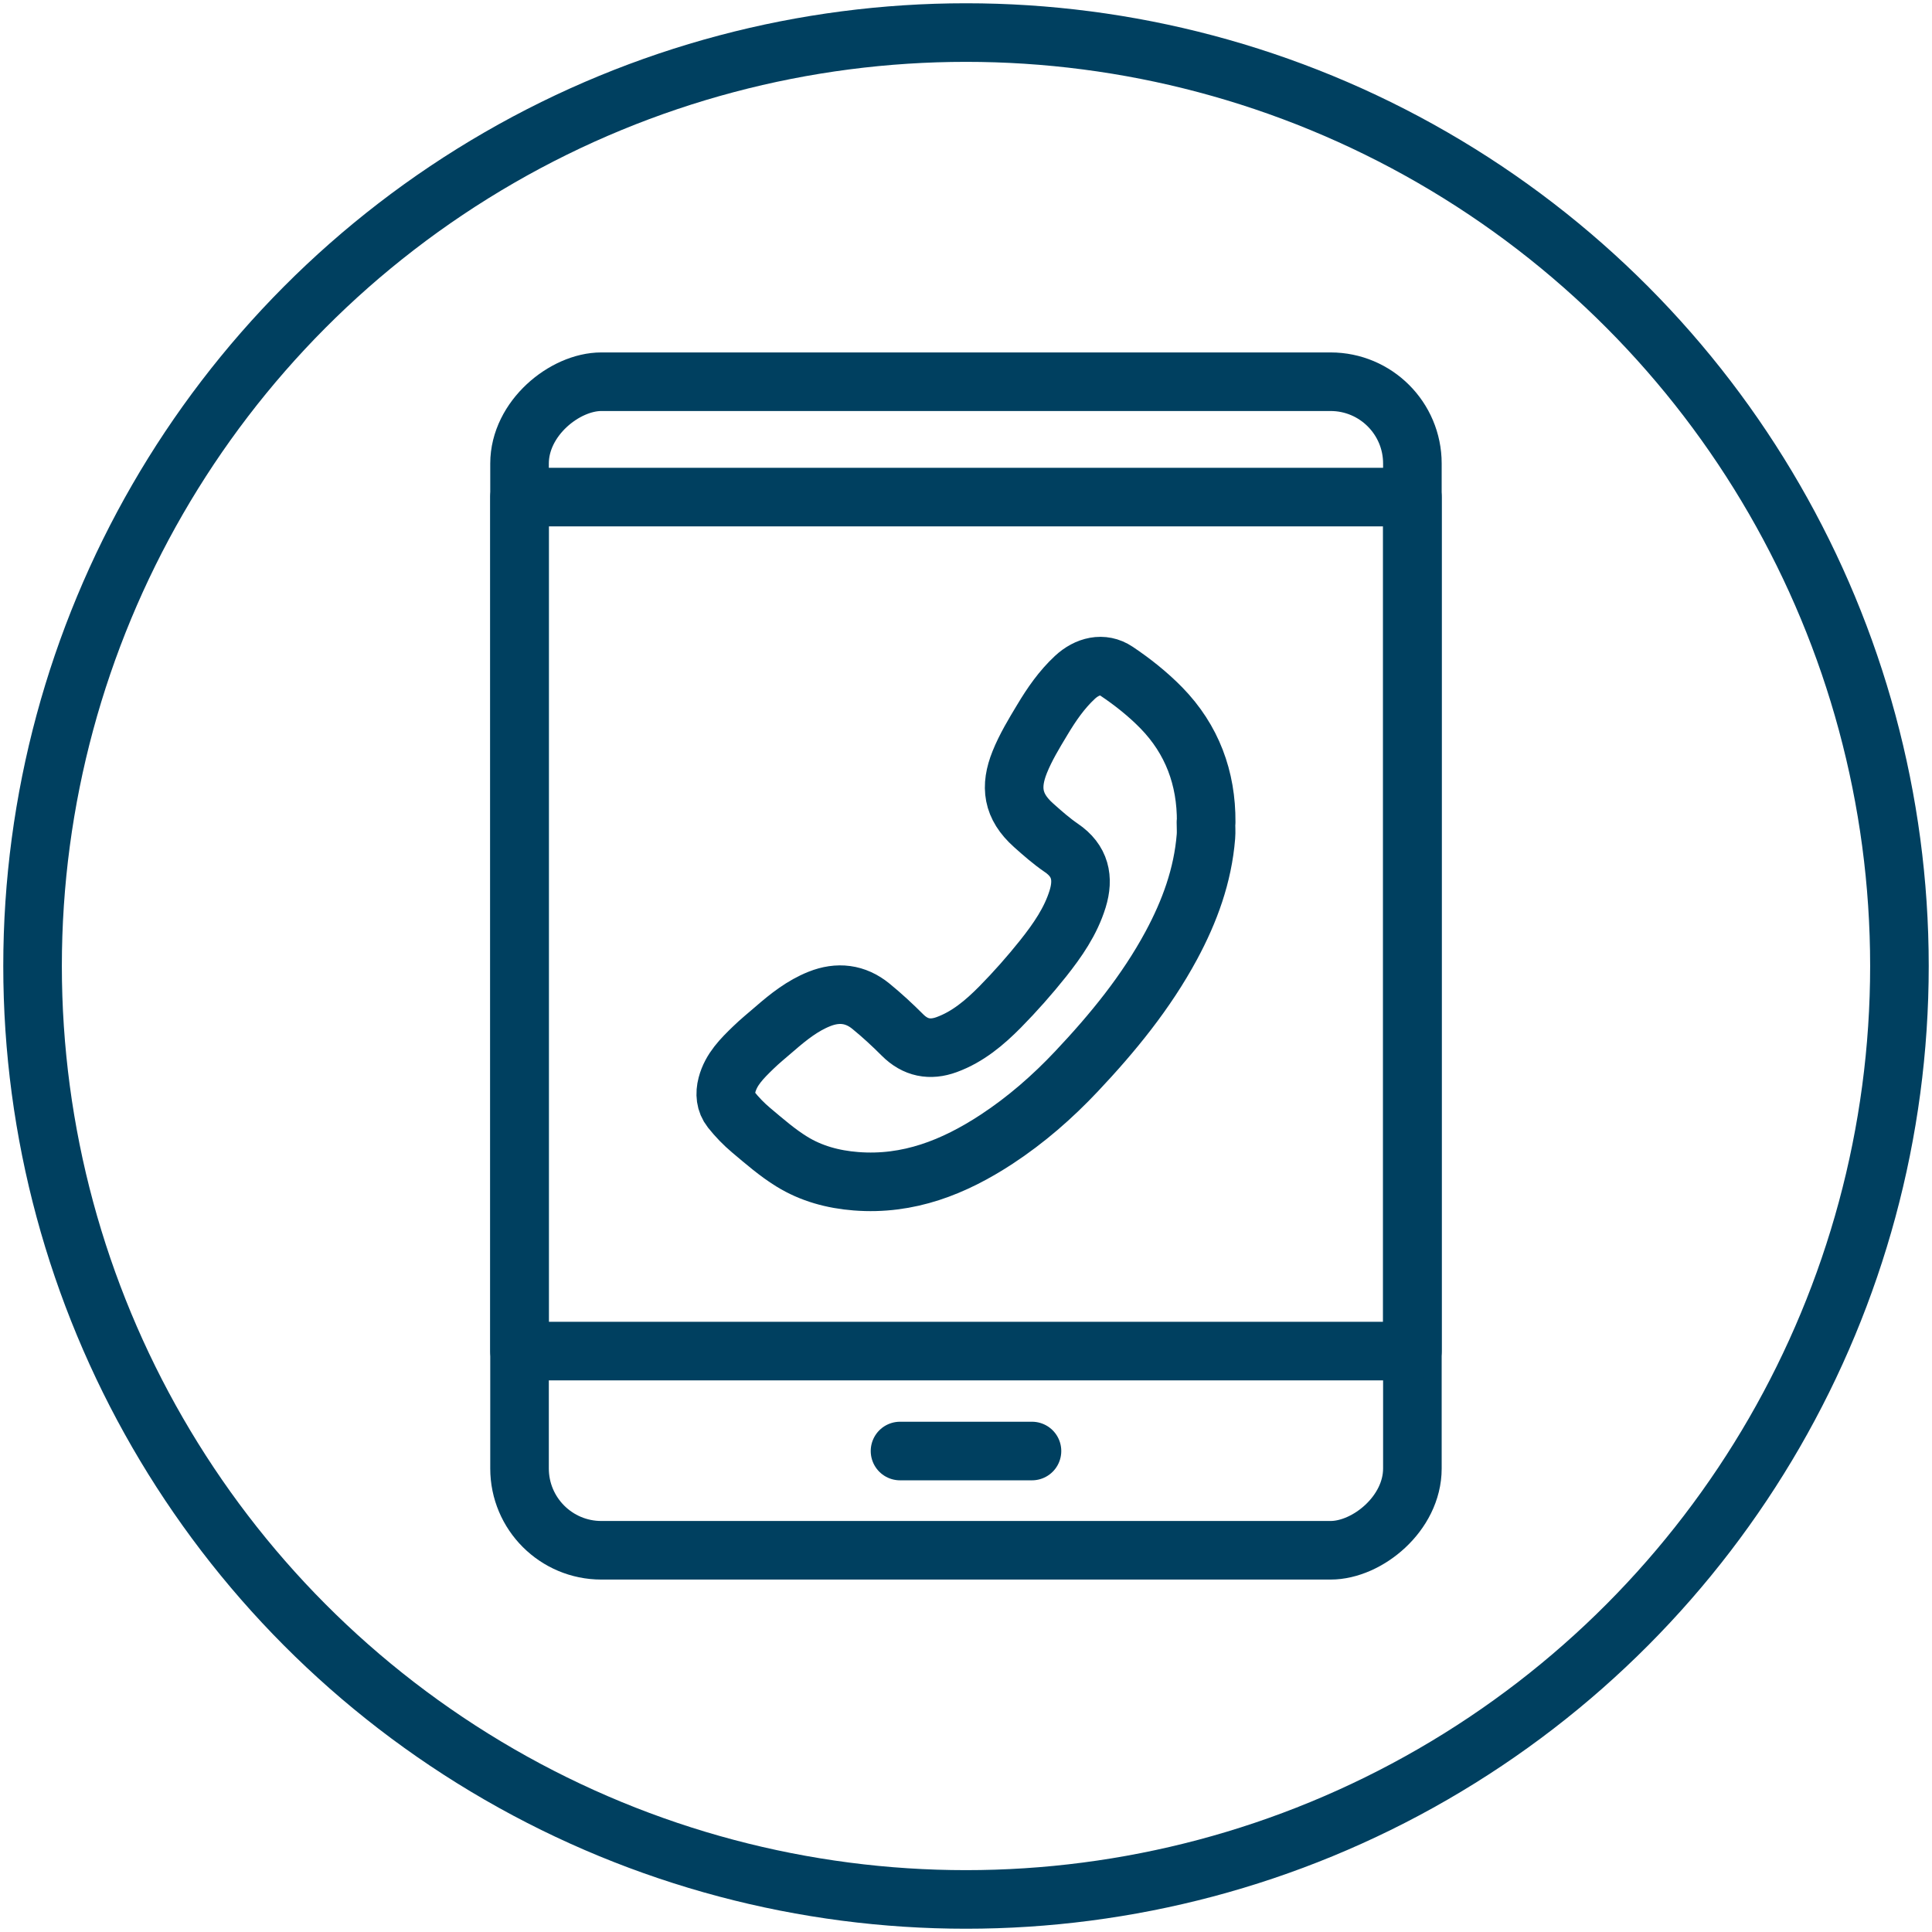
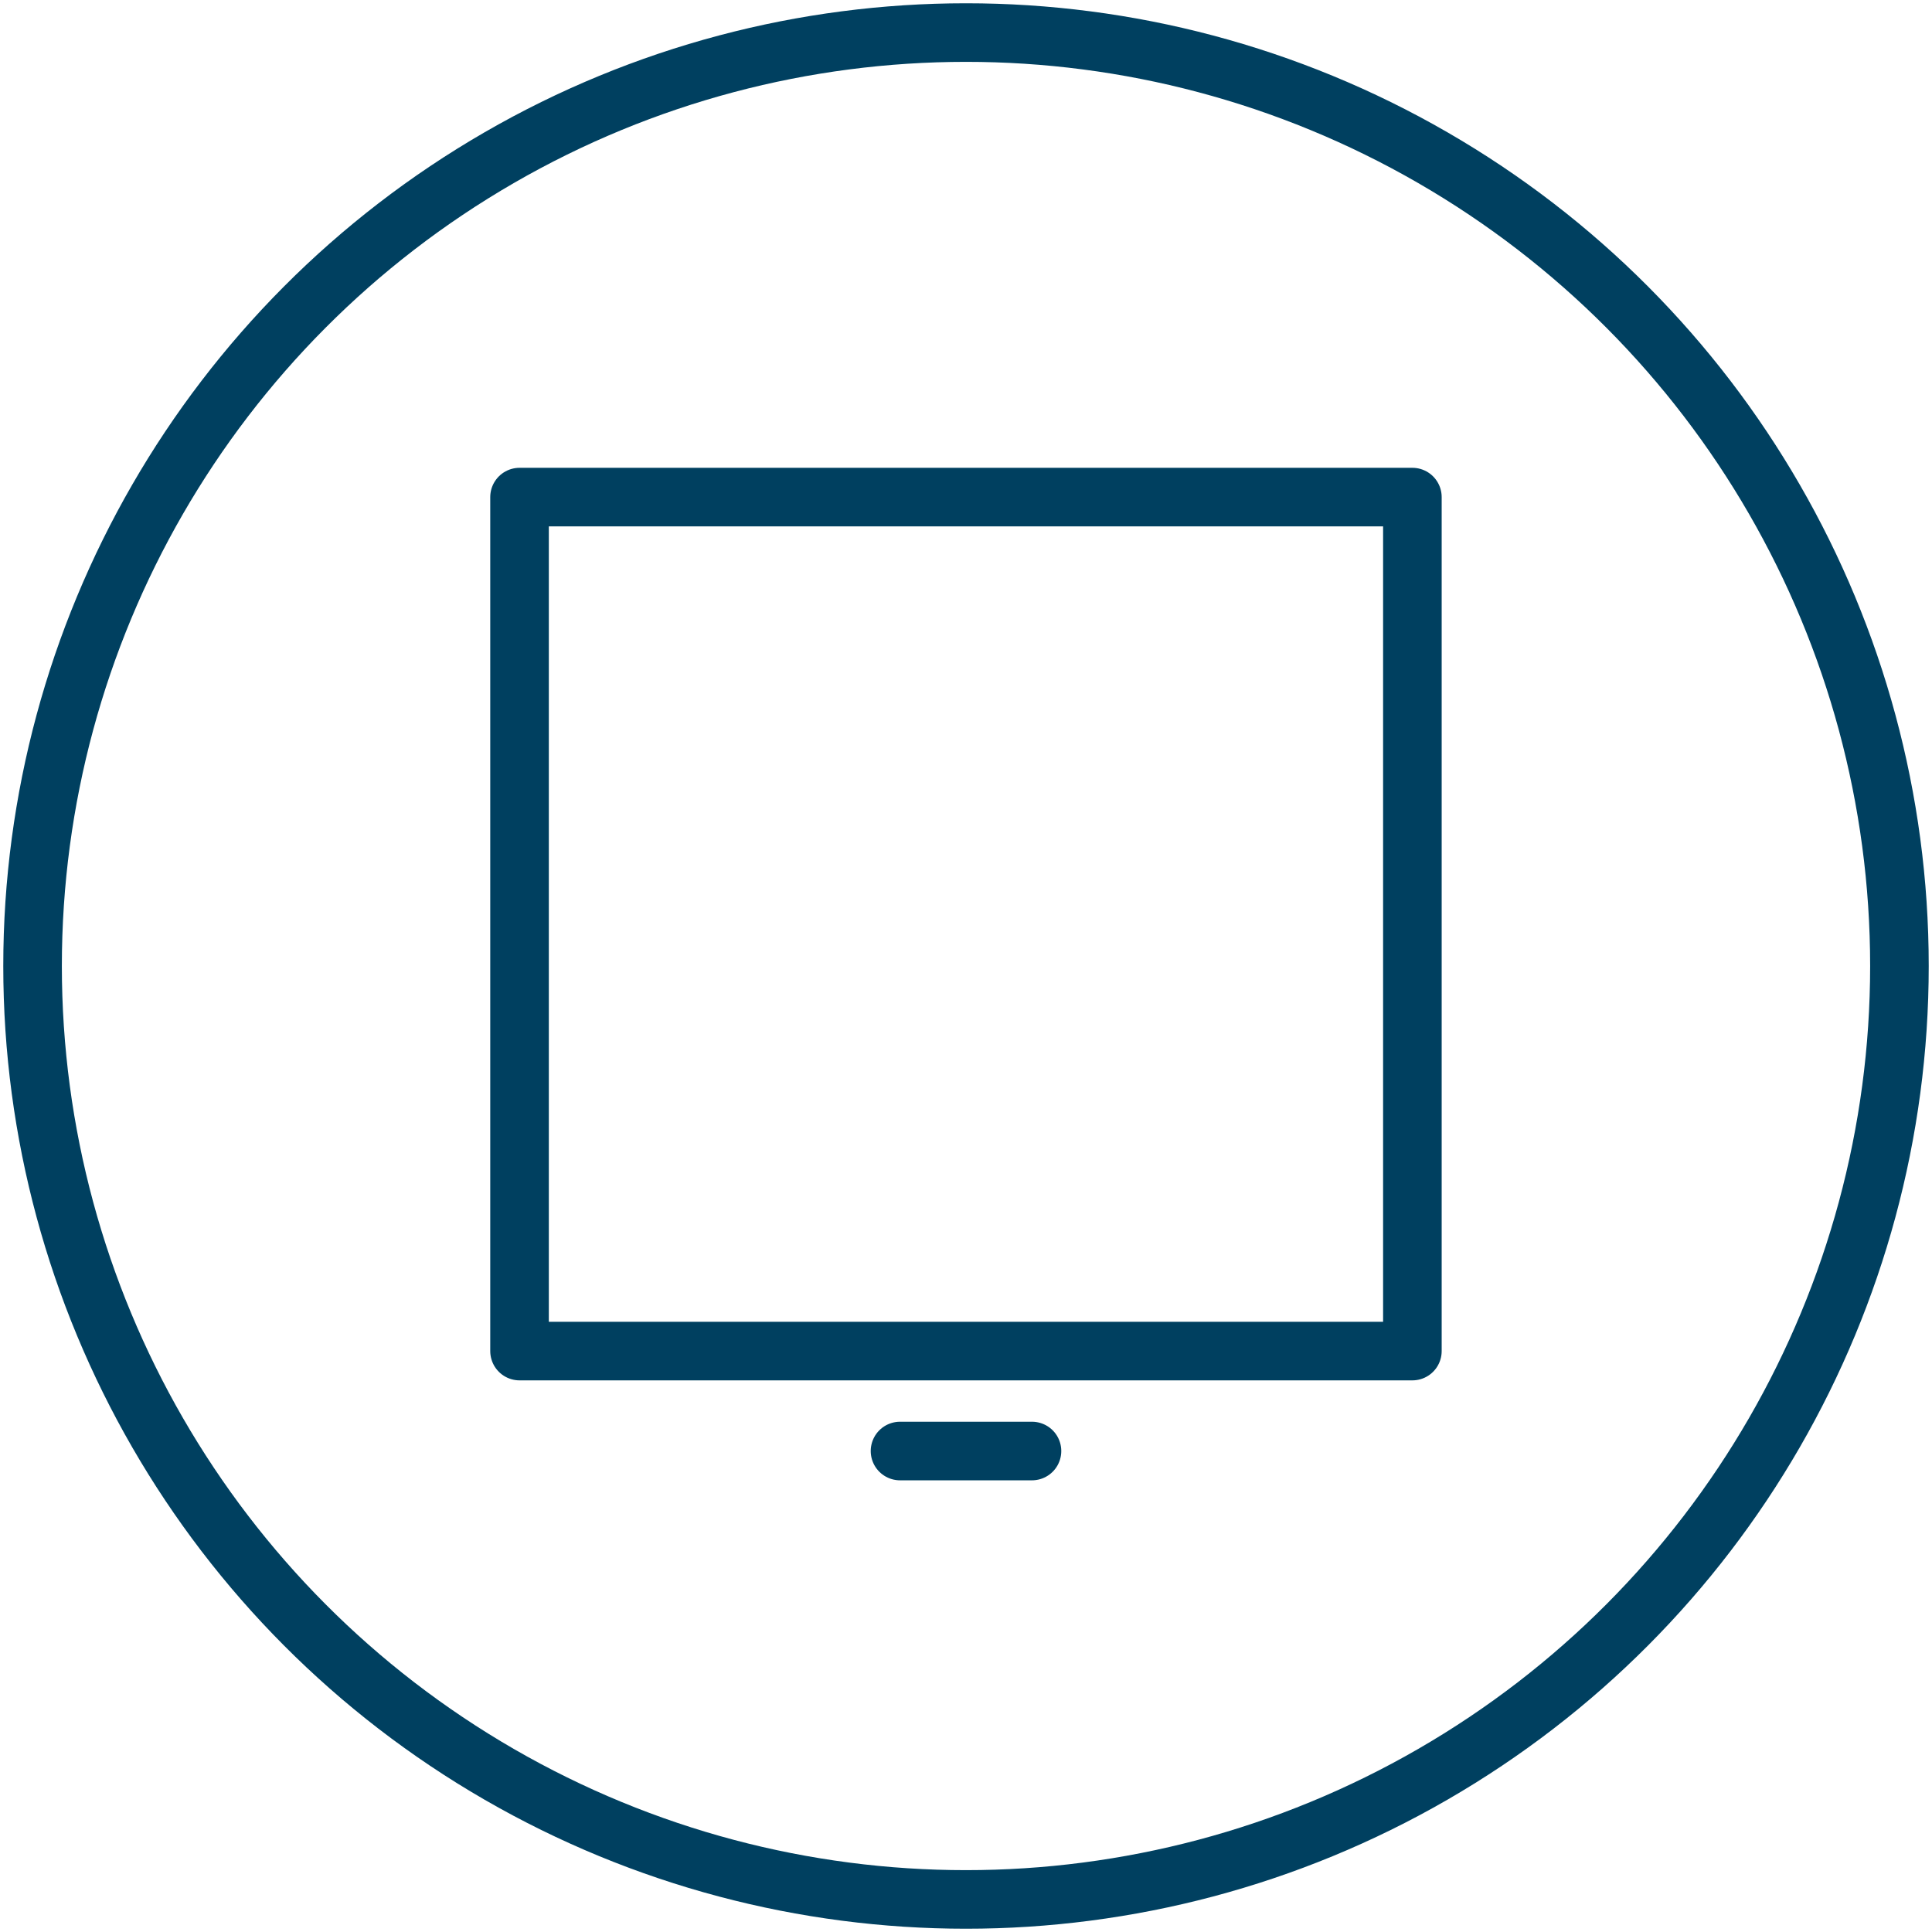
<svg xmlns="http://www.w3.org/2000/svg" id="Warstwa_1" data-name="Warstwa 1" viewBox="0 0 248 248">
  <defs>
    <style>
      .cls-1 {
        fill: none;
        stroke: #004060;
        stroke-linecap: round;
        stroke-linejoin: round;
        stroke-width: 7.52px;
      }
    </style>
  </defs>
-   <path class="cls-1" d="M154.83,105.54c.04-5.66-1.81-10.63-5.75-14.67-1.73-1.77-3.71-3.34-5.77-4.72-1.74-1.17-3.77-.65-5.33.8-1.7,1.58-3,3.47-4.18,5.44-1.06,1.76-2.14,3.54-2.9,5.43-1.27,3.16-.96,5.67,1.77,8.11,1.14,1.02,2.31,2.05,3.57,2.91,2.43,1.65,2.91,3.88,2.09,6.55-.89,2.89-2.59,5.32-4.43,7.64-1.73,2.17-3.58,4.26-5.53,6.24-1.98,2-4.14,3.83-6.85,4.82-2.13.78-4.02.42-5.67-1.23-1.29-1.29-2.64-2.54-4.05-3.69-1.99-1.63-4.24-1.89-6.62-.94-2.16.86-3.96,2.29-5.69,3.79-.94.82-1.92,1.6-2.81,2.47-1.41,1.37-2.83,2.76-3.36,4.77-.3,1.14-.2,2.25.51,3.15.77.97,1.65,1.88,2.59,2.67,1.68,1.41,3.36,2.88,5.21,4.02,2.49,1.54,5.29,2.3,8.24,2.53,6.73.53,12.58-1.8,18.06-5.39,3.78-2.48,7.17-5.44,10.26-8.72,4.65-4.93,8.93-10.16,12.16-16.15,2.36-4.38,4.05-8.99,4.45-14,.05-.61,0-1.22,0-1.83Z" />
-   <rect class="cls-1" x="49" y="66.7" width="150" height="114.61" rx="10.5" ry="10.5" transform="translate(248 0) rotate(90)" />
  <rect class="cls-1" x="69.19" y="61.32" width="109.62" height="114.61" transform="translate(242.62 -5.38) rotate(90)" />
  <line class="cls-1" x1="115.53" y1="186.26" x2="132.47" y2="186.26" />
  <circle class="cls-1" cx="124" cy="124" r="119.82" />
</svg>